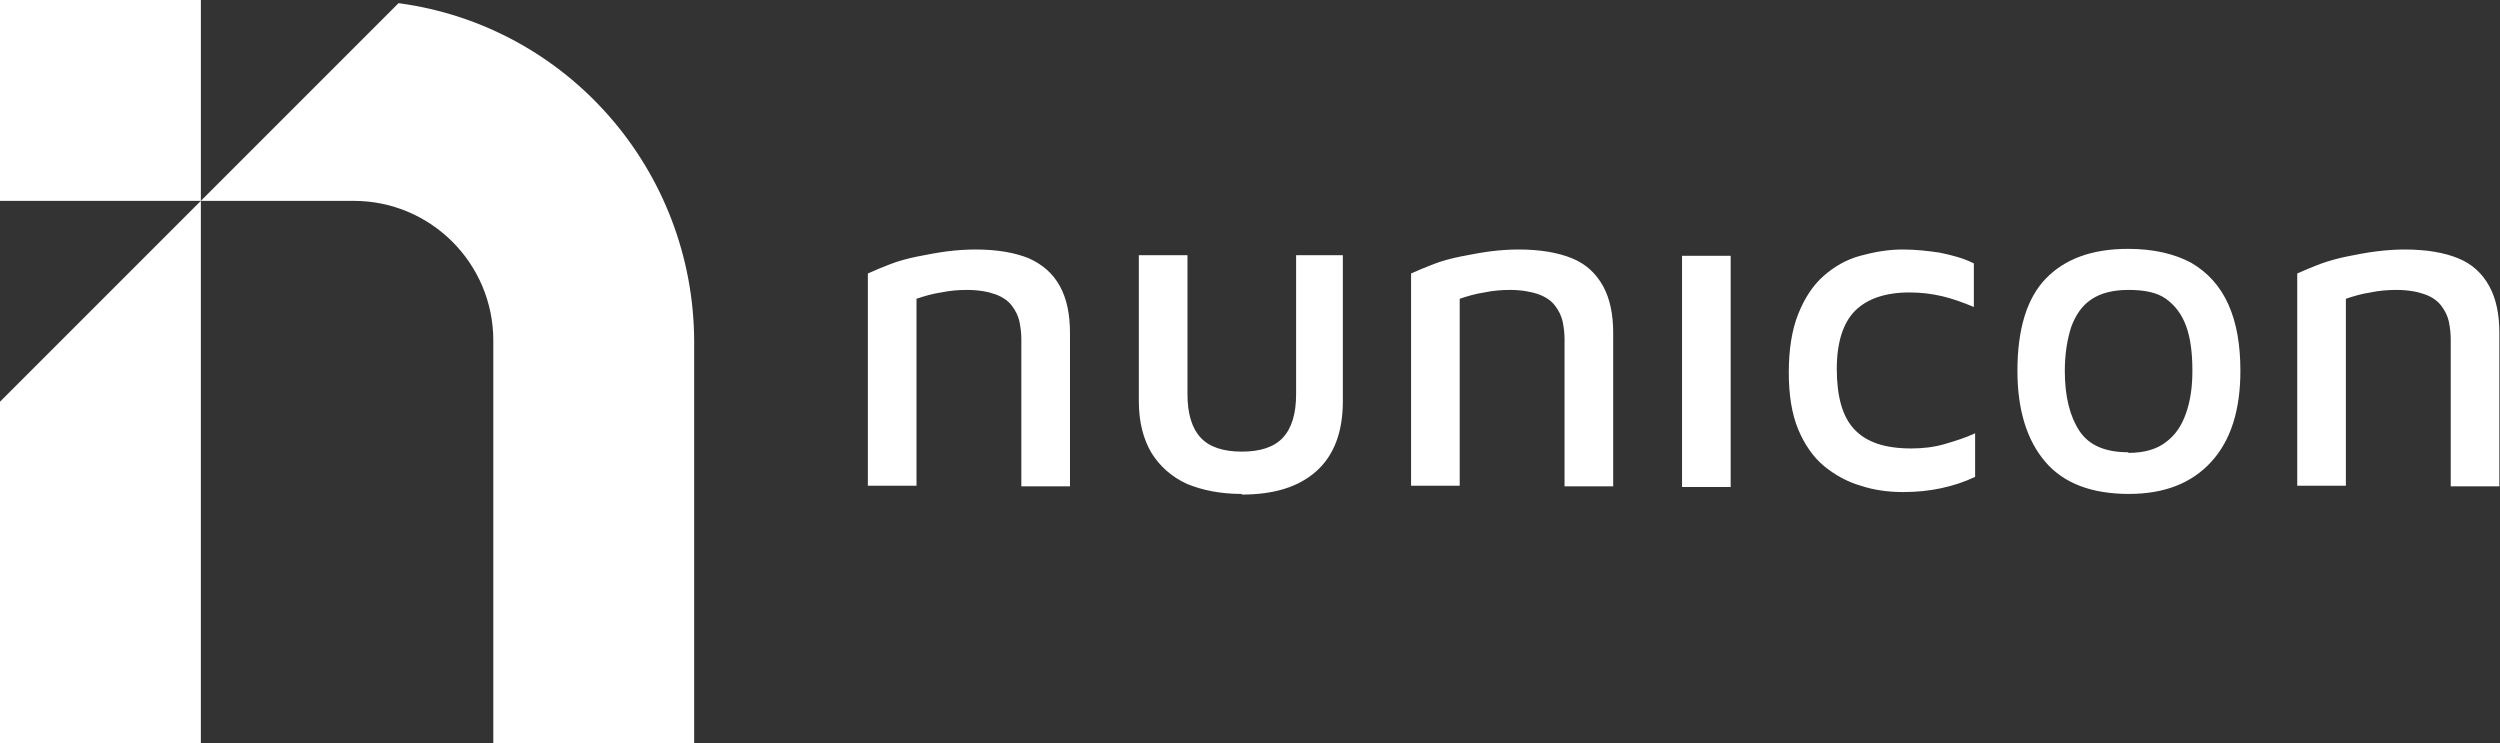
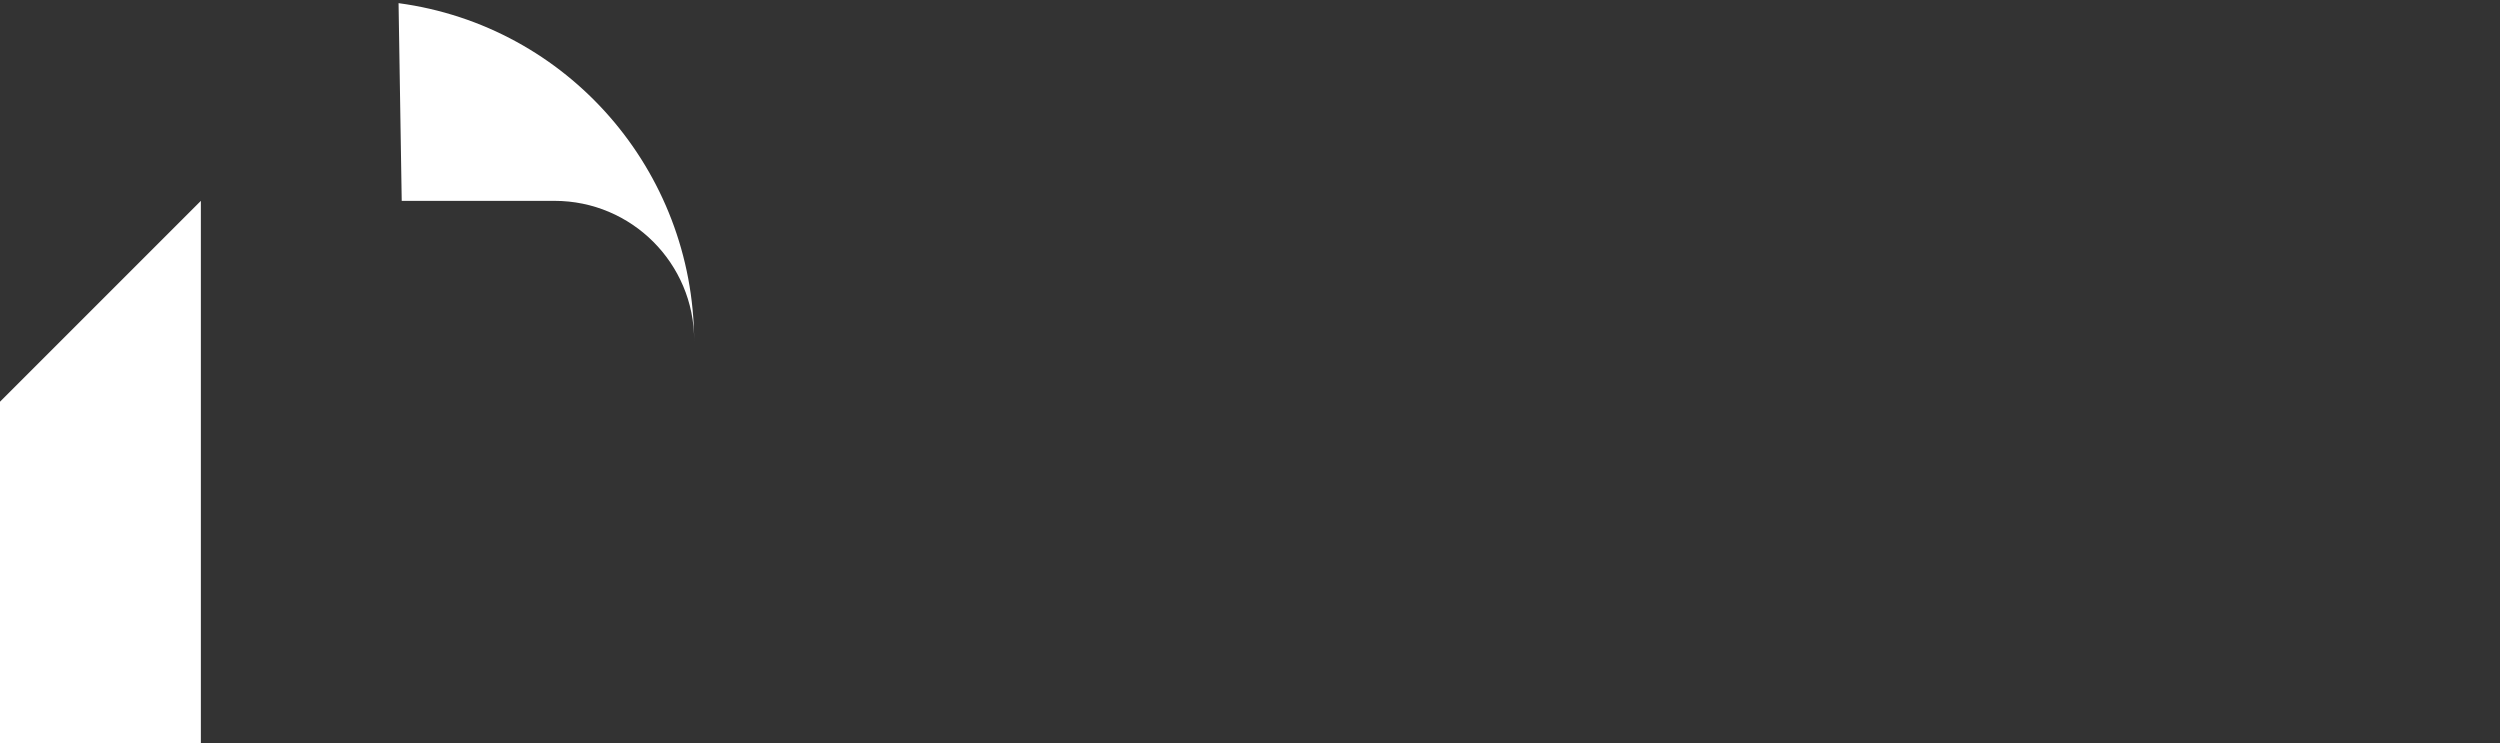
<svg xmlns="http://www.w3.org/2000/svg" version="1.1" viewBox="0 0 395.8 117.7">
  <rect x="0" y="0" width="395.8" height="117.7" fill="#333333" stroke="none" />
  <defs>
    <style>
      .cls-1 {
        fill: #fff;
      }
    </style>
  </defs>
  <g>
    <g id="Layer_2">
      <g id="Layer_1-2">
-         <rect id="Livello_1-2" class="cls-1" y="0" width="31.8" height="31.8" />
        <polygon id="Livello_1-2-2" class="cls-1" points="0 63.6 31.8 31.8 31.8 117.7 0 117.7 0 63.6" />
-         <path id="Livello_1-2-3" class="cls-1" d="M109.9,53.9v63.8h-31.8v-63.8c0-12.2-9.9-22.1-22.1-22.1h-24.2L63.1.5c26.8,3.6,46.7,26.5,46.8,53.5h0Z" />
-         <polygon id="Livello_1-2-4" class="cls-1" points="31.8 31.8 31.8 31.8 31.8 31.8 31.8 31.8" />
-         <path class="cls-1" d="M137.4,77.1v-33.8c1.1-.5,2.3-1,3.6-1.5,1.3-.5,2.8-.9,4.3-1.2,1.5-.3,3.1-.6,4.6-.8,1.6-.2,3.1-.3,4.5-.3h0c3.5,0,6.3.5,8.5,1.4,2.2,1,3.8,2.4,4.9,4.4,1.1,2,1.6,4.5,1.6,7.4h0v24.3h-7.7v-23.3c0-.9-.1-1.8-.3-2.8-.2-.9-.6-1.7-1.2-2.5-.6-.8-1.5-1.4-2.6-1.8s-2.6-.7-4.5-.7h0c-1.3,0-2.7.1-4.1.4-1.4.2-2.7.6-3.9,1h0v29.6s-7.7,0-7.7,0ZM196.6,78.2h0c-3.4,0-6.3-.6-8.7-1.6-2.4-1.1-4.3-2.8-5.6-4.9-1.3-2.2-2-4.9-2-8.2h0v-23.1h7.7v22c0,3.1.7,5.4,2.1,6.9s3.6,2.2,6.5,2.2h0c2.9,0,5.1-.7,6.5-2.2,1.4-1.5,2.1-3.8,2.1-6.9h0v-22h7.4v23.1c0,4.9-1.4,8.6-4.2,11.1s-6.7,3.7-11.8,3.7ZM223.4,77.1v-33.8c1.1-.5,2.3-1,3.6-1.5,1.3-.5,2.8-.9,4.3-1.2,1.5-.3,3.1-.6,4.6-.8,1.6-.2,3.1-.3,4.5-.3h0c3.5,0,6.3.5,8.5,1.4s3.8,2.4,4.9,4.4c1.1,2,1.6,4.5,1.6,7.4h0v24.3h-7.7v-23.3c0-.9-.1-1.8-.3-2.8-.2-.9-.6-1.7-1.2-2.5-.6-.8-1.5-1.4-2.6-1.8-1.1-.4-2.7-.7-4.5-.7h0c-1.3,0-2.7.1-4.1.4-1.4.2-2.7.6-3.9,1h0v29.6h-7.7,0ZM274.1,77.1h-7.8v-36.6h7.7v36.6ZM301.2,77.9h0c-2.2,0-4.5-.3-6.6-1-2.1-.6-4.1-1.7-5.8-3.1s-3.1-3.4-4.1-5.8c-1-2.4-1.5-5.4-1.5-9h0c0-3.7.5-6.8,1.5-9.3,1-2.5,2.3-4.5,4-6s3.6-2.6,5.8-3.2c2.2-.6,4.4-1,6.7-1h0c2,0,3.9.2,5.9.5,2,.4,3.8.9,5.4,1.7h0v6.9c-1.7-.7-3.3-1.3-5-1.7s-3.4-.6-5.2-.6h0c-3.8,0-6.7,1-8.6,2.9-1.9,1.9-2.9,5-2.9,9.2h0c0,4.4.9,7.6,2.8,9.6s4.8,3,9,3h0c1.8,0,3.6-.2,5.3-.7,1.7-.5,3.3-1,4.8-1.7h0v6.9c-1.7.8-3.5,1.4-5.4,1.8-1.9.4-3.8.6-5.9.6h0ZM337.1,78.2h0c-6,0-10.4-1.7-13.3-5.1-2.9-3.4-4.4-8.2-4.4-14.4h0c0-6.6,1.5-11.5,4.5-14.6,3-3.1,7.3-4.7,13-4.7h0c4.1,0,7.4.8,10,2.2,2.6,1.5,4.6,3.7,5.9,6.6,1.3,2.9,1.9,6.4,1.9,10.5h0c0,6.2-1.5,11-4.6,14.4s-7.4,5.1-13.1,5.1h0ZM337,71.7h0c2.5,0,4.5-.6,5.9-1.7,1.5-1.1,2.5-2.6,3.2-4.6.7-2,1-4.2,1-6.7h0c0-2.8-.3-5.2-1-7.1-.7-1.9-1.8-3.3-3.2-4.3s-3.4-1.4-5.9-1.4h0c-2.5,0-4.4.5-5.9,1.5-1.5,1-2.5,2.5-3.2,4.4-.6,1.9-1,4.2-1,6.9h0c0,4.1.8,7.2,2.3,9.5,1.5,2.3,4.1,3.4,7.7,3.4ZM363.7,77.1v-33.8c1.1-.5,2.3-1,3.6-1.5,1.4-.5,2.8-.9,4.3-1.2,1.5-.3,3-.6,4.6-.8,1.6-.2,3.1-.3,4.5-.3h0c3.5,0,6.3.5,8.5,1.4s3.8,2.4,4.9,4.4c1.1,2,1.6,4.5,1.6,7.4h0v24.3h-7.7v-23.3c0-.9-.1-1.8-.3-2.8-.2-.9-.6-1.7-1.2-2.5-.6-.8-1.5-1.4-2.6-1.8-1.1-.4-2.6-.7-4.5-.7h0c-1.3,0-2.7.1-4.1.4-1.4.2-2.7.6-3.9,1h0v29.6h-7.7,0Z" />
+         <path id="Livello_1-2-3" class="cls-1" d="M109.9,53.9v63.8v-63.8c0-12.2-9.9-22.1-22.1-22.1h-24.2L63.1.5c26.8,3.6,46.7,26.5,46.8,53.5h0Z" />
      </g>
    </g>
  </g>
</svg>